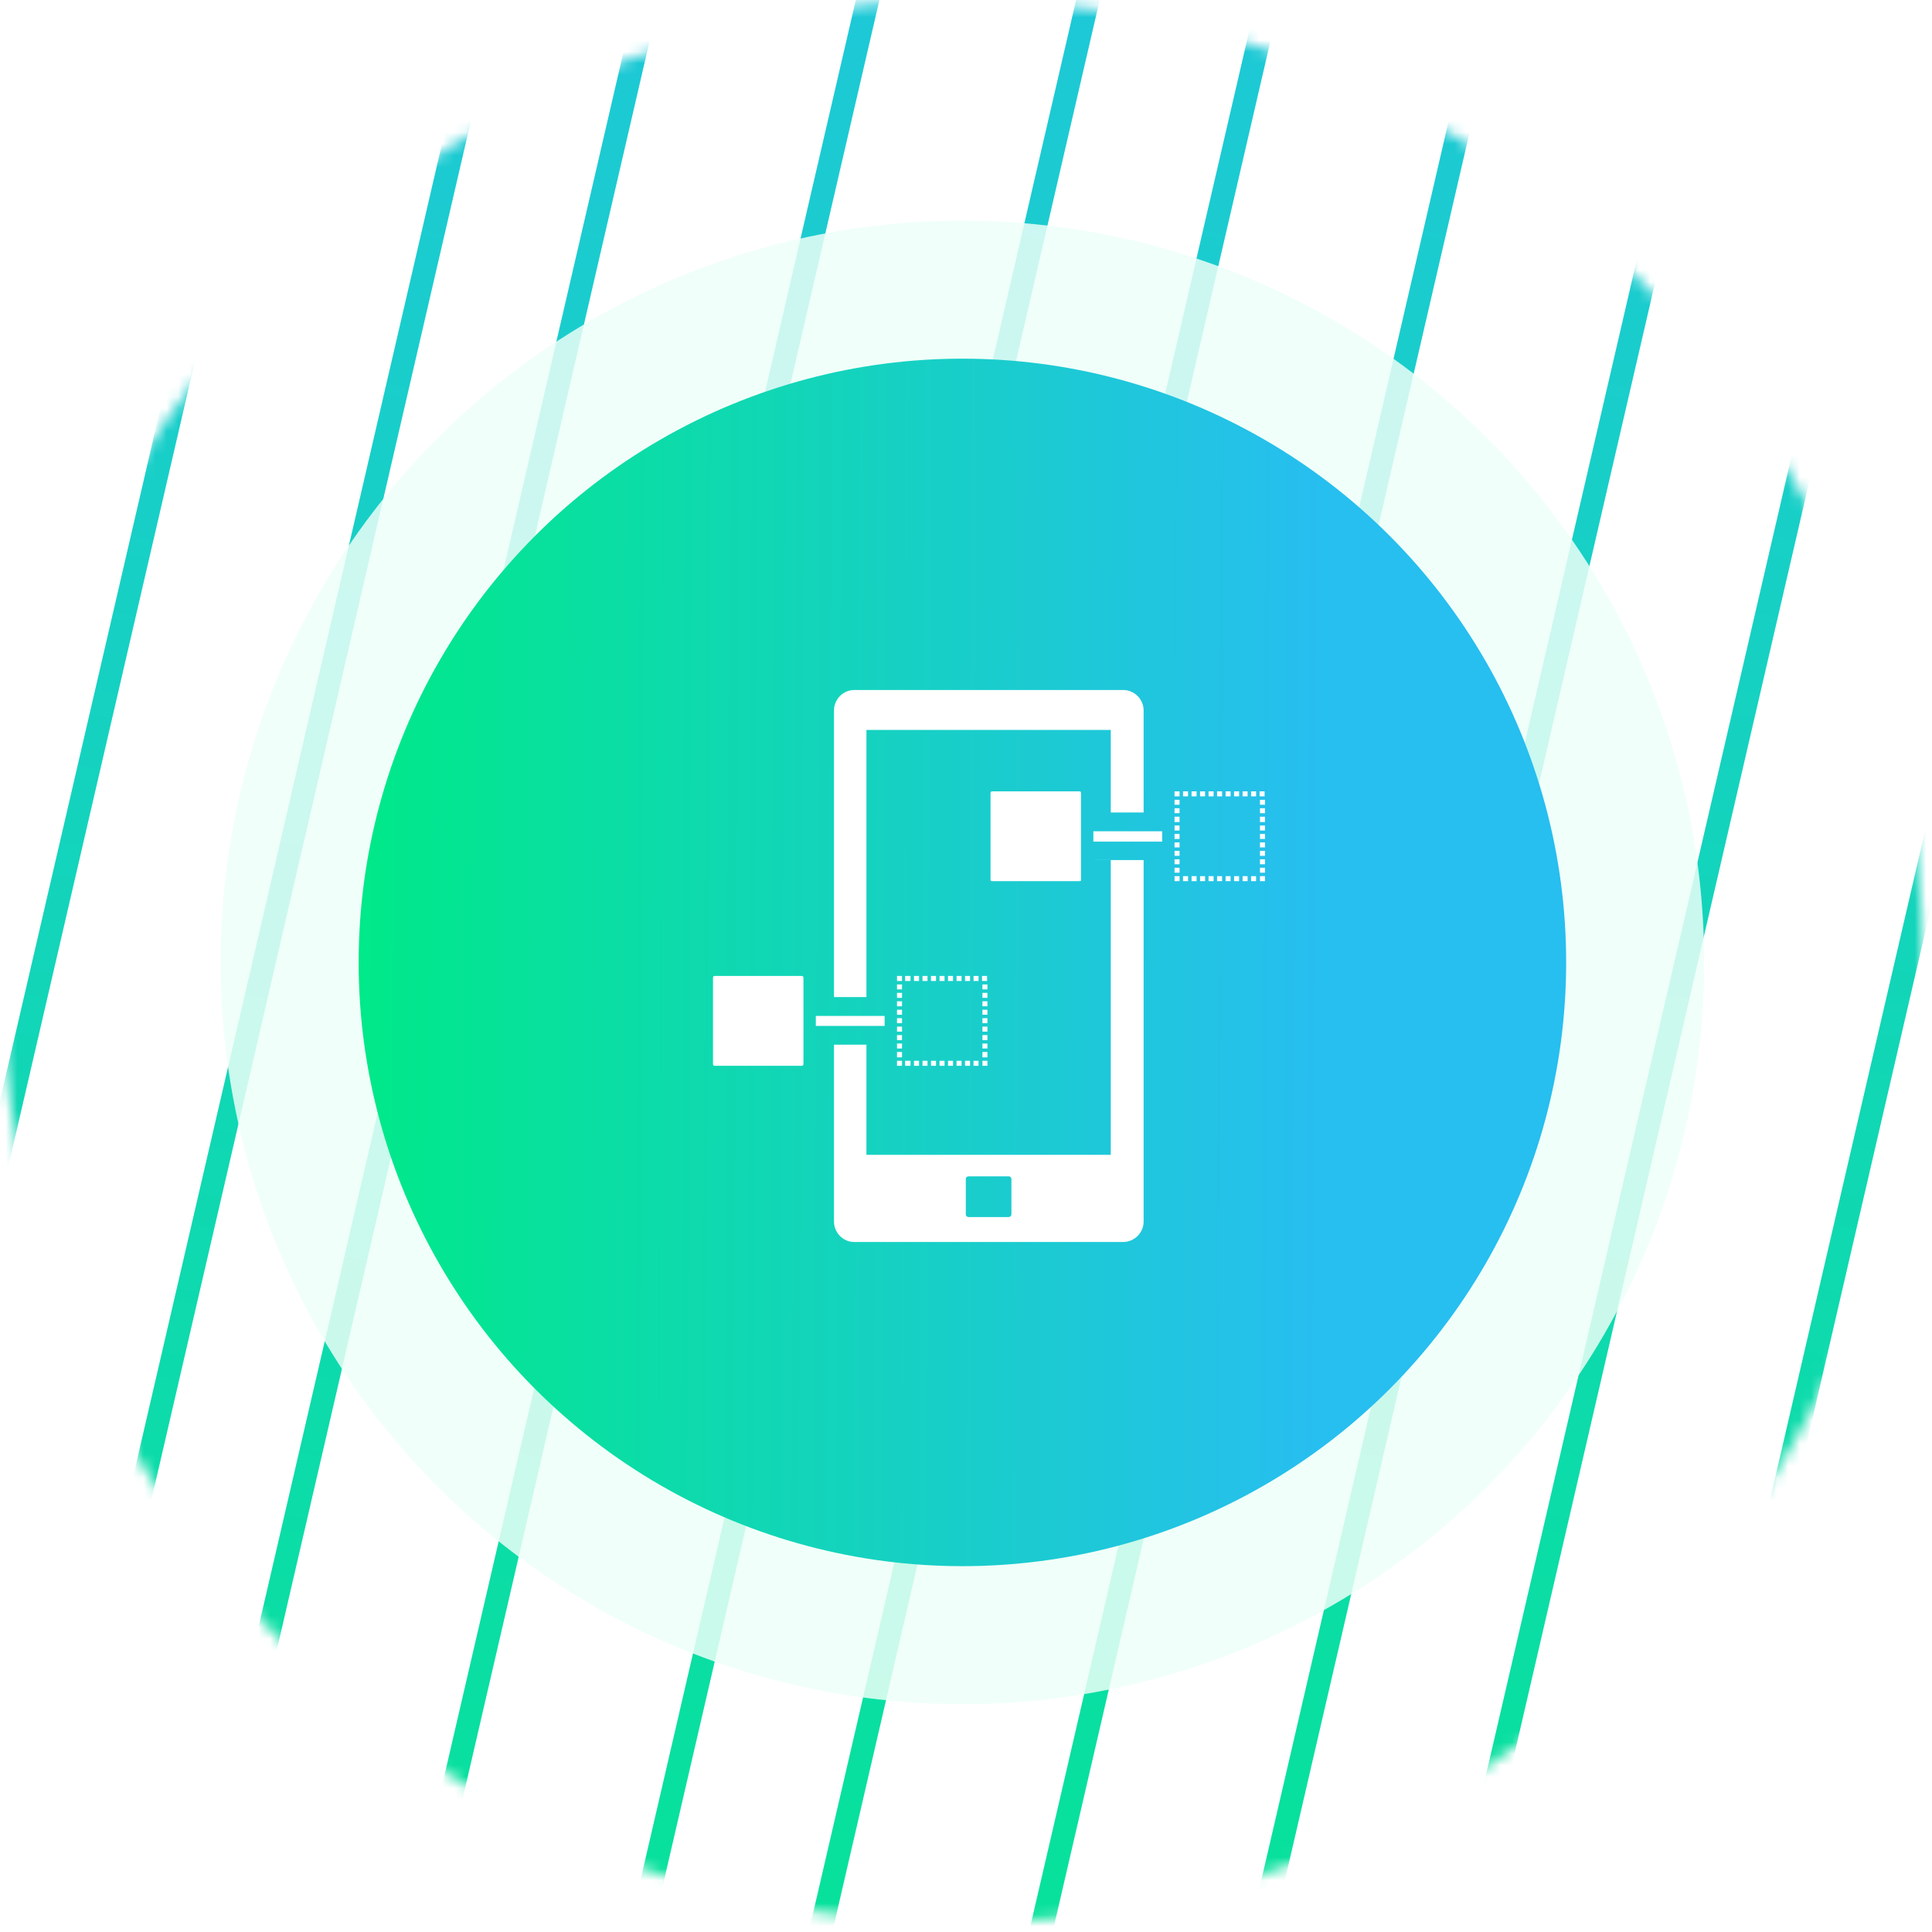
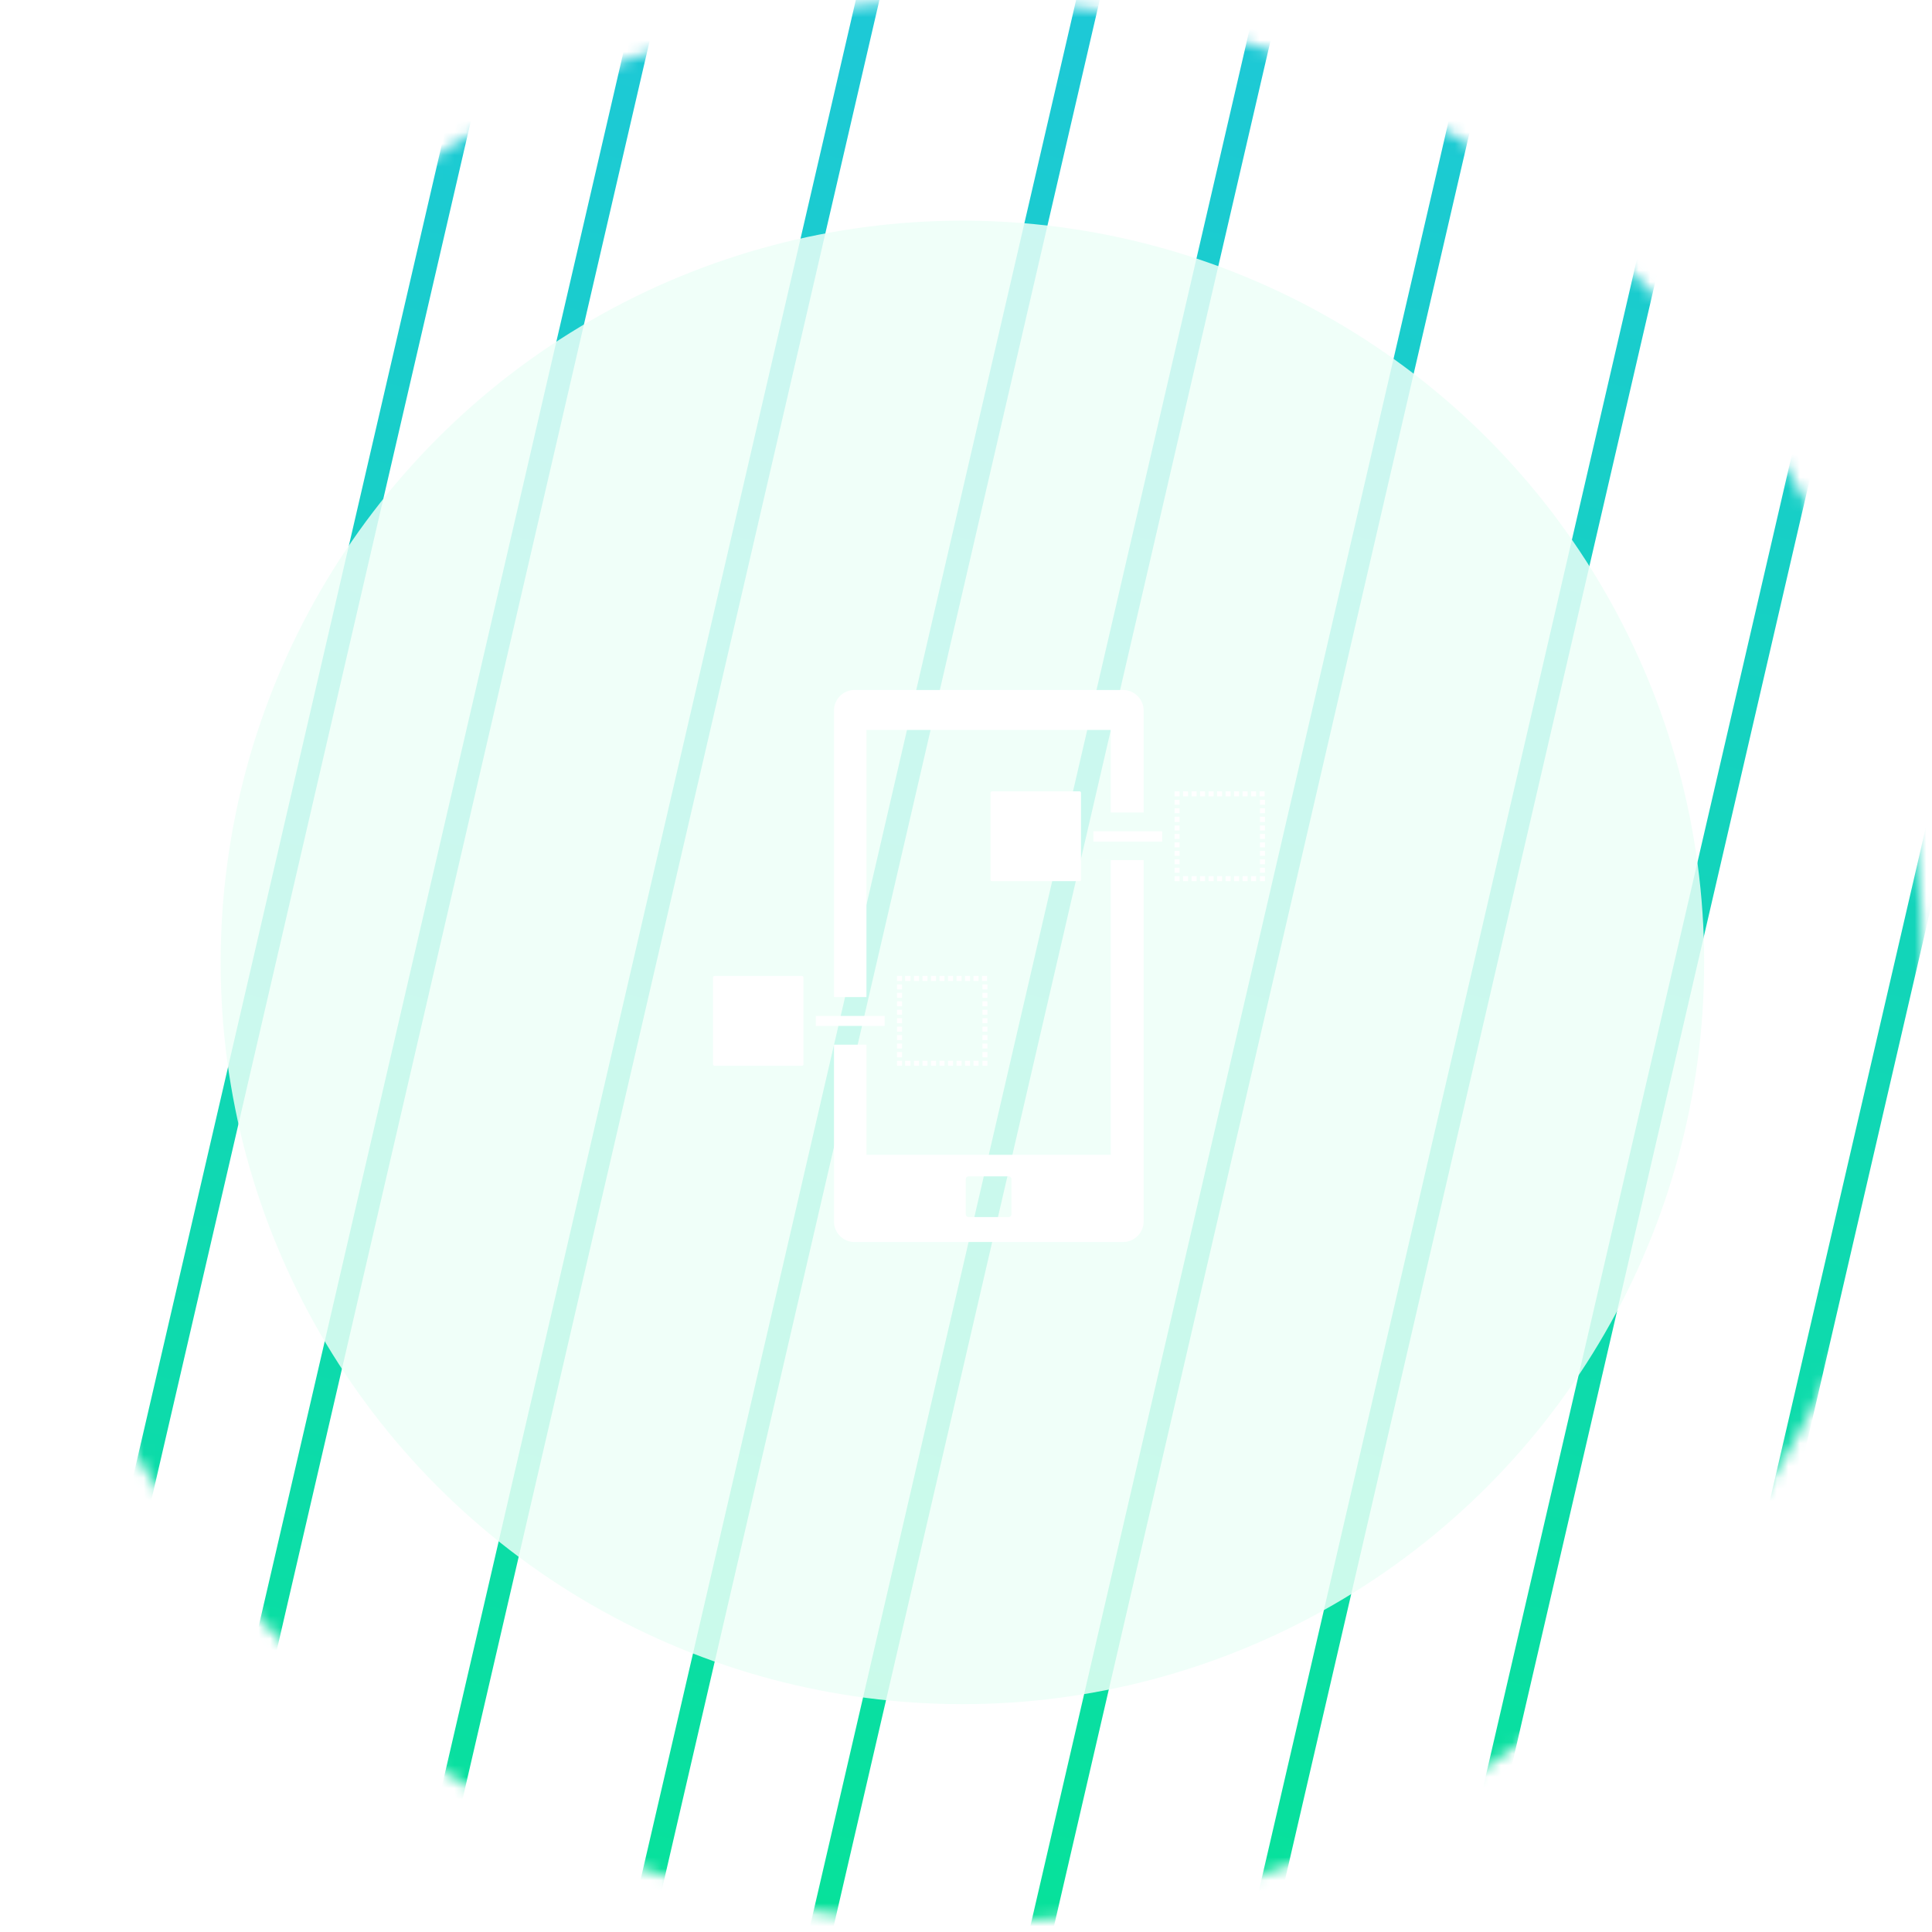
<svg xmlns="http://www.w3.org/2000/svg" width="168" height="168" viewBox="0 0 168 168" fill="none">
  <mask id="mask0_4021_22" style="mask-type:alpha" maskUnits="userSpaceOnUse" x="0" y="0" width="168" height="168">
    <circle cx="83.594" cy="83.594" r="83.594" fill="#D9D9D9" />
  </mask>
  <g mask="url(#mask0_4021_22)">
    <line x1="20.131" y1="-69.436" x2="-46.047" y2="216.176" stroke="#E88357" stroke-width="2" />
    <line x1="72.377" y1="-69.436" x2="6.199" y2="216.176" stroke="url(#paint0_linear_4021_22)" stroke-width="2" />
    <line x1="126.364" y1="-69.436" x2="60.186" y2="216.176" stroke="url(#paint1_linear_4021_22)" stroke-width="2" />
    <line x1="182.093" y1="-69.436" x2="115.915" y2="216.176" stroke="url(#paint2_linear_4021_22)" stroke-width="2" />
-     <line x1="39.288" y1="-69.436" x2="-26.891" y2="216.176" stroke="url(#paint3_linear_4021_22)" stroke-width="2" />
    <line x1="91.534" y1="-69.436" x2="25.355" y2="216.176" stroke="url(#paint4_linear_4021_22)" stroke-width="2" />
    <line x1="145.521" y1="-69.436" x2="79.343" y2="216.176" stroke="url(#paint5_linear_4021_22)" stroke-width="2" />
    <line x1="201.25" y1="-69.436" x2="135.072" y2="216.176" stroke="url(#paint6_linear_4021_22)" stroke-width="2" />
    <line x1="58.445" y1="-69.436" x2="-7.733" y2="216.176" stroke="url(#paint7_linear_4021_22)" stroke-width="2" />
    <line x1="110.69" y1="-69.436" x2="44.512" y2="216.176" stroke="url(#paint8_linear_4021_22)" stroke-width="2" />
    <line x1="164.678" y1="-69.436" x2="98.499" y2="216.176" stroke="url(#paint9_linear_4021_22)" stroke-width="2" />
    <line x1="220.407" y1="-69.436" x2="154.229" y2="216.176" stroke="#E88357" stroke-width="2" />
  </g>
  <circle cx="83.688" cy="83.688" r="64.5" fill="#EEFFF8" fill-opacity="0.84" />
-   <circle cx="83.688" cy="83.688" r="52.5" fill="url(#paint10_linear_4021_22)" />
  <g filter="url(#filter0_d_4021_22)">
    <path fill-rule="evenodd" clip-rule="evenodd" d="M74.268 56H97.664C98.638 56 99.445 56.802 99.445 57.77V66.65H95.076C94.167 66.65 93.428 67.384 93.428 68.284V69.153C93.428 70.053 94.167 70.787 95.076 70.787H99.445V102.229C99.445 103.197 98.638 104 97.664 104H74.268C73.326 104 72.52 103.198 72.52 102.229V86.842H76.924C77.832 86.842 78.571 86.106 78.571 85.208V84.339C78.571 83.436 77.832 82.703 76.924 82.703H72.52V57.77C72.52 56.802 73.328 56 74.268 56ZM96.588 59.471V66.648L95.076 66.65C94.167 66.65 93.428 67.384 93.428 68.284V69.153C93.428 70.053 94.167 70.787 95.076 70.787L96.588 70.785V96.421H75.343V86.842H76.924C77.832 86.842 78.571 86.106 78.571 85.208V84.339C78.571 83.436 77.832 82.703 76.924 82.703H75.343V59.472H96.588V59.471ZM84.218 98.29H87.714C87.848 98.29 87.949 98.391 87.949 98.524V101.595C87.949 101.729 87.849 101.829 87.714 101.829H84.218C84.084 101.829 83.983 101.729 83.983 101.595V98.524C83.983 98.391 84.084 98.29 84.218 98.29ZM62.134 80.866H69.73C69.798 80.866 69.866 80.934 69.866 81.001V88.545C69.866 88.611 69.799 88.679 69.73 88.679H62.134C62.066 88.679 62 88.611 62 88.545V81.001C61.999 80.933 62.066 80.866 62.134 80.866ZM78 88.244H78.403C78.437 88.244 78.437 88.244 78.437 88.244V88.645C78.437 88.678 78.437 88.678 78.403 88.678H78C78 88.678 78 88.678 78 88.645V88.244ZM78.705 88.678V88.244H78.739H79.142H79.176V88.678H79.142H78.739H78.705ZM79.479 88.678V88.244H79.883C79.917 88.244 79.917 88.244 79.917 88.244V88.678C79.917 88.678 79.917 88.678 79.883 88.678H79.479ZM80.218 88.678V88.244H80.654V88.678H80.218ZM80.957 88.678V88.244H81.394V88.678H80.957ZM81.697 88.678V88.244H82.134V88.678H81.697ZM82.436 88.678V88.244H82.872V88.678H82.436ZM83.177 88.678V88.244H83.614V88.678H83.177ZM83.916 88.678V88.244H84.352V88.678H83.916ZM84.654 88.678V88.244H85.091V88.678H84.654ZM78.705 81.302V80.866H78.739H79.142H79.176V81.302H79.142H78.739H78.705ZM85.428 81.602H85.864V82.035H85.428V81.602ZM79.479 81.302V80.866H79.883C79.917 80.866 79.917 80.866 79.917 80.866V81.302C79.917 81.302 79.917 81.302 79.883 81.302H79.479ZM85.428 82.336H85.864V82.77H85.428V82.336ZM80.218 81.302V80.866H80.654V81.302H80.218ZM85.428 83.07H85.864V83.503H85.428V83.07ZM80.957 81.302V80.866H81.394V81.302H80.957ZM85.428 83.805H85.864V84.238H85.428V83.805ZM81.697 81.302V80.866H82.134V81.302H81.697ZM85.428 84.54H85.864V84.973H85.428V84.54ZM82.436 81.302V80.866H82.872V81.302H82.436ZM85.428 85.273H85.864V85.706H85.428V85.273ZM83.177 81.302V80.866H83.614V81.302H83.177ZM85.428 86.007H85.864V86.442H85.428V86.007ZM83.916 81.302V80.866H84.352V81.302H83.916ZM85.428 86.741H85.864C85.864 86.741 85.864 86.741 85.864 86.775V87.174H85.428V86.775C85.428 86.741 85.428 86.741 85.428 86.741ZM84.654 81.302V80.866H85.091V81.302H84.654ZM85.428 87.477H85.864V87.51V87.91V87.943H85.428V87.91V87.51V87.477ZM85.394 81.302V80.866H85.832V81.302H85.394ZM85.428 88.244H85.864V88.645C85.864 88.678 85.864 88.678 85.864 88.678H85.428C85.428 88.678 85.428 88.678 85.428 88.645V88.244ZM78 80.866H78.403C78.437 80.866 78.437 80.866 78.437 80.866V81.302C78.437 81.302 78.437 81.302 78.403 81.302H78V80.866ZM78 81.602H78.403C78.437 81.602 78.437 81.602 78.437 81.602V82.035C78.437 82.035 78.437 82.035 78.403 82.035H78V81.602ZM78 82.336H78.403C78.437 82.336 78.437 82.336 78.437 82.336V82.77C78.437 82.77 78.437 82.77 78.403 82.77H78V82.336ZM78 83.07H78.403C78.437 83.07 78.437 83.07 78.437 83.07V83.503C78.437 83.503 78.437 83.503 78.403 83.503H78V83.07ZM78 83.805H78.403C78.437 83.805 78.437 83.805 78.437 83.805V84.238C78.437 84.238 78.437 84.238 78.403 84.238H78V83.805ZM78 84.54H78.403C78.437 84.54 78.437 84.54 78.437 84.54V84.973C78.437 84.973 78.437 84.973 78.403 84.973H78V84.54ZM78 85.273H78.403C78.437 85.273 78.437 85.273 78.437 85.273V85.706C78.437 85.706 78.437 85.706 78.403 85.706H78V85.273ZM78 86.007H78.403C78.437 86.007 78.437 86.007 78.437 86.007V86.442C78.437 86.442 78.437 86.442 78.403 86.442H78V86.007ZM78 86.741H78.403C78.437 86.741 78.437 86.741 78.437 86.775V87.174C78.437 87.174 78.437 87.174 78.403 87.174H78V86.775C78 86.741 78 86.741 78 86.741ZM78 87.477H78.403C78.437 87.477 78.437 87.51 78.437 87.51V87.91C78.437 87.91 78.437 87.943 78.403 87.943H78V87.91V87.51V87.477ZM70.941 84.339H76.924V85.208H70.941V84.339ZM95.076 68.283H101.058V69.152V69.184H95.076V69.152V68.283ZM86.269 64.811H93.865C93.967 64.811 94 64.878 94 64.945V72.523C94 72.59 93.966 72.623 93.865 72.623H86.269C86.201 72.623 86.134 72.59 86.134 72.523V64.945C86.134 64.878 86.201 64.811 86.269 64.811ZM102.134 72.188H102.57V72.622H102.134V72.188ZM102.874 72.623V72.189H103.277C103.311 72.189 103.311 72.189 103.311 72.189V72.623C103.311 72.623 103.311 72.623 103.277 72.623H102.874ZM103.614 72.623V72.189H104.051V72.623H103.614ZM104.353 72.623V72.189H104.789V72.623H104.353ZM105.092 72.623V72.189H105.529V72.623H105.092ZM105.832 72.623V72.189H106.268V72.623H105.832ZM106.572 72.623V72.189H107.008V72.623H106.572ZM107.311 72.623V72.189H107.749V72.623H107.311ZM108.051 72.623V72.189H108.488V72.623H108.051ZM108.79 72.623V72.189H109.226V72.623H108.79ZM102.874 65.246V64.845C102.874 64.811 102.874 64.811 102.874 64.811H103.277C103.311 64.811 103.311 64.811 103.311 64.845V65.246C103.311 65.246 103.311 65.246 103.277 65.246H102.874ZM109.563 65.547H110V65.979H109.563V65.547ZM103.614 65.246V64.845C103.614 64.811 103.614 64.811 103.614 64.811H104.051C104.051 64.811 104.051 64.811 104.051 64.845V65.246H103.614ZM109.563 66.281H110C110 66.281 110 66.281 110 66.314V66.714H109.563V66.314C109.563 66.281 109.563 66.281 109.563 66.281ZM104.353 65.246V64.845C104.353 64.811 104.353 64.811 104.353 64.811H104.789C104.789 64.811 104.789 64.811 104.789 64.845V65.246H104.353ZM109.563 67.015H110V67.048V67.449V67.483H109.563V67.449V67.048V67.015ZM105.092 65.246V64.845C105.092 64.811 105.092 64.811 105.092 64.811H105.529C105.529 64.811 105.529 64.811 105.529 64.845V65.246H105.092ZM109.563 67.783H110V68.183C110 68.217 110 68.217 110 68.217H109.563C109.563 68.217 109.563 68.217 109.563 68.183V67.783ZM105.832 65.246V64.845C105.832 64.811 105.832 64.811 105.832 64.811H106.268C106.268 64.811 106.268 64.811 106.268 64.845V65.246H105.832ZM109.563 68.516H110V68.917C110 68.951 110 68.951 110 68.951H109.563C109.563 68.951 109.563 68.951 109.563 68.917V68.516ZM106.572 65.246V64.845C106.572 64.811 106.572 64.811 106.572 64.811H107.008C107.008 64.811 107.008 64.811 107.008 64.845V65.246H106.572ZM109.563 69.252H110V69.685H109.563V69.252ZM107.311 65.246V64.845C107.311 64.811 107.311 64.811 107.311 64.811H107.749C107.749 64.811 107.749 64.811 107.749 64.845V65.246H107.311ZM109.563 69.986H110V70.419H109.563V69.986ZM108.051 65.246V64.845C108.051 64.811 108.051 64.811 108.051 64.811H108.488C108.488 64.811 108.488 64.811 108.488 64.845V65.246H108.051ZM109.563 70.72H110V71.153H109.563V70.72ZM108.79 65.246V64.845C108.79 64.811 108.79 64.811 108.79 64.811H109.226C109.226 64.811 109.226 64.811 109.226 64.845V65.246H108.79ZM109.563 71.455H110V71.888H109.563V71.455ZM109.529 65.246V64.845C109.529 64.811 109.529 64.811 109.563 64.811H109.965C109.965 64.811 109.965 64.811 109.965 64.845V65.246H109.563C109.529 65.246 109.529 65.246 109.529 65.246ZM109.563 72.188H110V72.622H109.563V72.188ZM102.134 64.811H102.57V65.246H102.134V64.811ZM102.134 65.547H102.57V65.979H102.134V65.547ZM102.134 66.281H102.57C102.57 66.281 102.57 66.281 102.57 66.314V66.714H102.134V66.314C102.134 66.281 102.134 66.281 102.134 66.281ZM102.134 67.015H102.57V67.048V67.449V67.483H102.134V67.449V67.048V67.015ZM102.134 67.783H102.57V68.183C102.57 68.217 102.57 68.217 102.57 68.217H102.134C102.134 68.217 102.134 68.217 102.134 68.183V67.783ZM102.134 68.516H102.57V68.917C102.57 68.951 102.57 68.951 102.57 68.951H102.134C102.134 68.951 102.134 68.951 102.134 68.917V68.516ZM102.134 69.252H102.57V69.685H102.134V69.252ZM102.134 69.986H102.57V70.419H102.134V69.986ZM102.134 70.72H102.57V71.153H102.134V70.72ZM102.134 71.455H102.57V71.888H102.134V71.455Z" fill="white" />
  </g>
  <defs>
    <filter id="filter0_d_4021_22" x="58" y="56" width="56" height="56" filterUnits="userSpaceOnUse" color-interpolation-filters="sRGB">
      <feFlood flood-opacity="0" result="BackgroundImageFix" />
      <feColorMatrix in="SourceAlpha" type="matrix" values="0 0 0 0 0 0 0 0 0 0 0 0 0 0 0 0 0 0 127 0" result="hardAlpha" />
      <feOffset dy="4" />
      <feGaussianBlur stdDeviation="2" />
      <feComposite in2="hardAlpha" operator="out" />
      <feColorMatrix type="matrix" values="0 0 0 0 0 0 0 0 0 0 0 0 0 0 0 0 0 0 0.25 0" />
      <feBlend mode="normal" in2="BackgroundImageFix" result="effect1_dropShadow_4021_22" />
      <feBlend mode="normal" in="SourceGraphic" in2="effect1_dropShadow_4021_22" result="shape" />
    </filter>
    <linearGradient id="paint0_linear_4021_22" x1="70.916" y1="-69.774" x2="4.737" y2="215.838" gradientUnits="userSpaceOnUse">
      <stop stop-color="#27BEF0" />
      <stop offset="1" stop-color="#00E989" />
    </linearGradient>
    <linearGradient id="paint1_linear_4021_22" x1="124.903" y1="-69.774" x2="58.725" y2="215.838" gradientUnits="userSpaceOnUse">
      <stop stop-color="#27BEF0" />
      <stop offset="1" stop-color="#00E989" />
    </linearGradient>
    <linearGradient id="paint2_linear_4021_22" x1="180.632" y1="-69.774" x2="114.454" y2="215.838" gradientUnits="userSpaceOnUse">
      <stop stop-color="#27BEF0" />
      <stop offset="1" stop-color="#00E989" />
    </linearGradient>
    <linearGradient id="paint3_linear_4021_22" x1="37.826" y1="-69.774" x2="-28.352" y2="215.838" gradientUnits="userSpaceOnUse">
      <stop stop-color="#27BEF0" />
      <stop offset="1" stop-color="#00E989" />
    </linearGradient>
    <linearGradient id="paint4_linear_4021_22" x1="90.073" y1="-69.774" x2="23.894" y2="215.838" gradientUnits="userSpaceOnUse">
      <stop stop-color="#27BEF0" />
      <stop offset="1" stop-color="#00E989" />
    </linearGradient>
    <linearGradient id="paint5_linear_4021_22" x1="144.06" y1="-69.774" x2="77.881" y2="215.838" gradientUnits="userSpaceOnUse">
      <stop stop-color="#27BEF0" />
      <stop offset="1" stop-color="#00E989" />
    </linearGradient>
    <linearGradient id="paint6_linear_4021_22" x1="199.789" y1="-69.774" x2="133.61" y2="215.838" gradientUnits="userSpaceOnUse">
      <stop stop-color="#27BEF0" />
      <stop offset="1" stop-color="#00E989" />
    </linearGradient>
    <linearGradient id="paint7_linear_4021_22" x1="56.984" y1="-69.774" x2="-9.195" y2="215.838" gradientUnits="userSpaceOnUse">
      <stop stop-color="#27BEF0" />
      <stop offset="1" stop-color="#00E989" />
    </linearGradient>
    <linearGradient id="paint8_linear_4021_22" x1="109.229" y1="-69.774" x2="43.051" y2="215.838" gradientUnits="userSpaceOnUse">
      <stop stop-color="#27BEF0" />
      <stop offset="1" stop-color="#00E989" />
    </linearGradient>
    <linearGradient id="paint9_linear_4021_22" x1="163.217" y1="-69.774" x2="97.038" y2="215.838" gradientUnits="userSpaceOnUse">
      <stop stop-color="#27BEF0" />
      <stop offset="1" stop-color="#00E989" />
    </linearGradient>
    <linearGradient id="paint10_linear_4021_22" x1="31.188" y1="83.688" x2="136.212" y2="84.181" gradientUnits="userSpaceOnUse">
      <stop stop-color="#00E989" />
      <stop offset="0.795" stop-color="#27BEF0" />
    </linearGradient>
  </defs>
</svg>